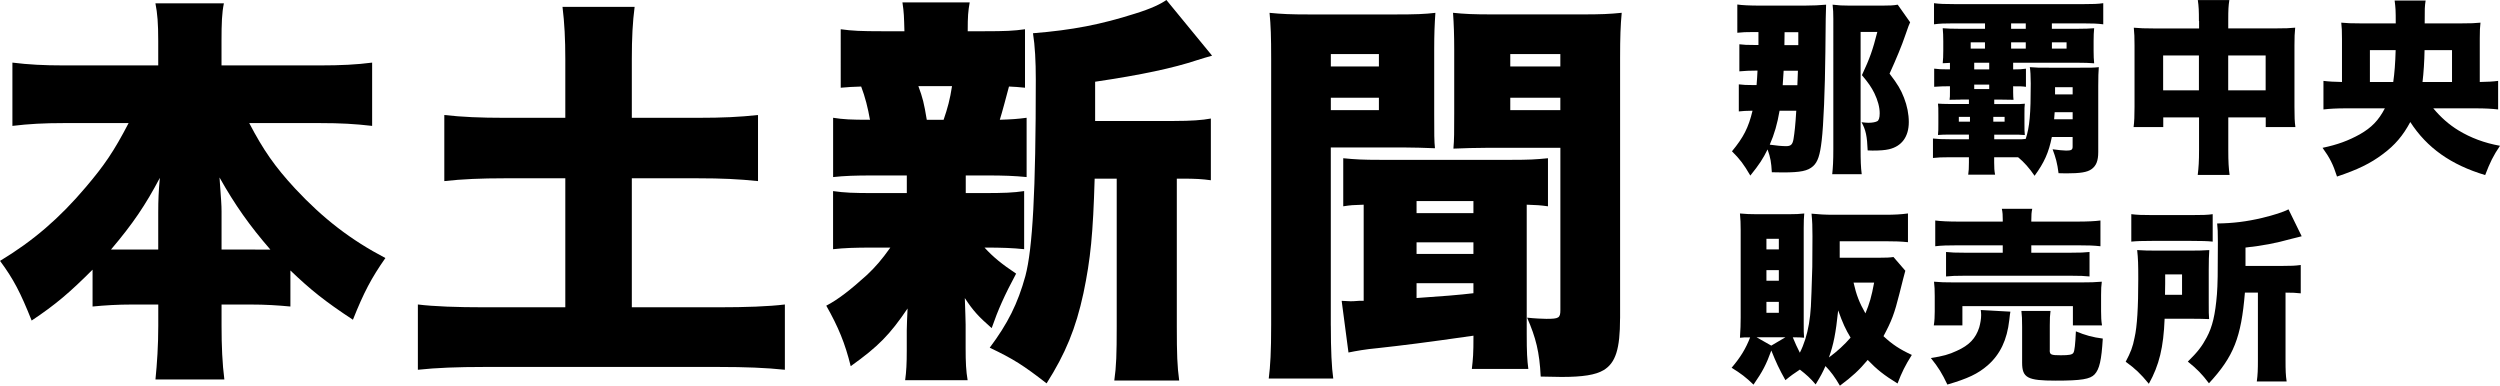
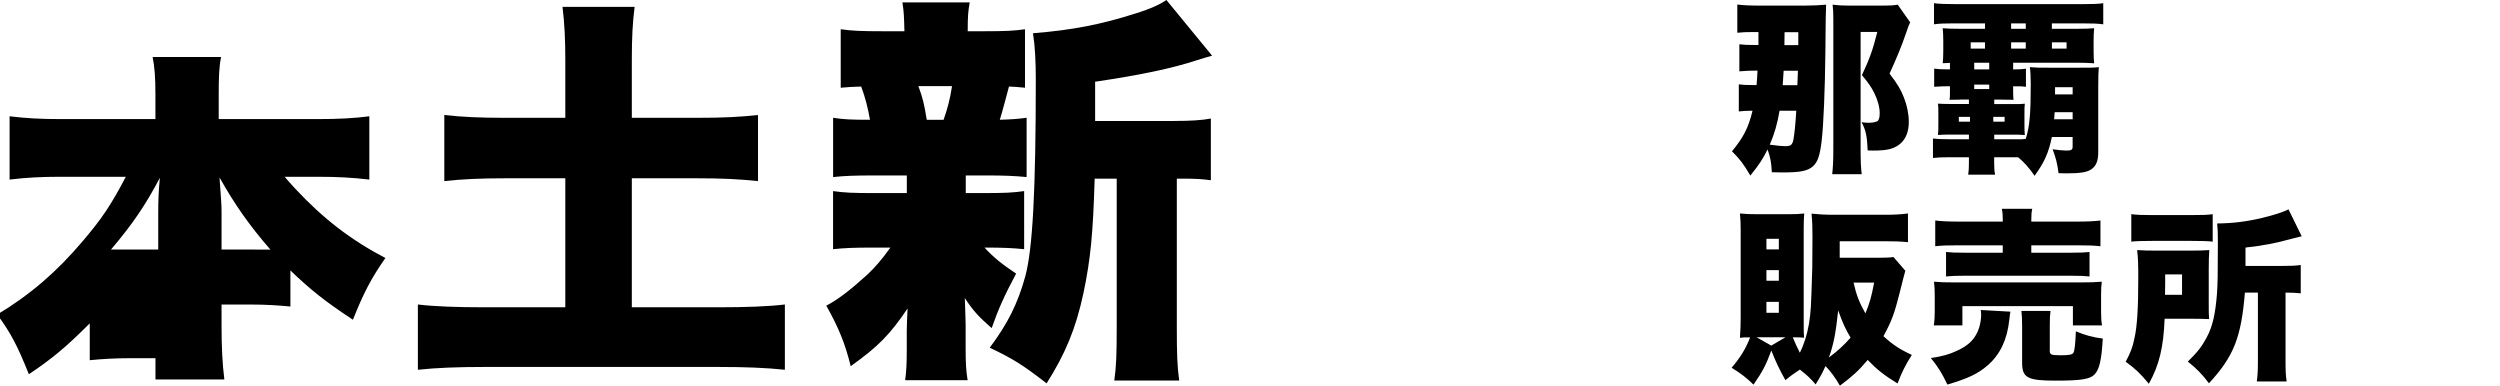
<svg xmlns="http://www.w3.org/2000/svg" id="_レイヤー_2" viewBox="0 0 588.22 90.74">
  <g id="_レイヤー_1-2">
    <g>
-       <path d="m58.63,28.94c3.3,6.32,6.03,10.27,10.84,15.46,6.6,7.07,13.1,12.07,21.21,16.31-3.3,4.71-5.09,8.11-7.64,14.52-6.6-4.34-9.99-7.07-14.71-11.59v8.48c-3.01-.28-5.84-.47-9.42-.47h-6.78v5c0,4.71.18,8.95.66,12.63h-16.21c.38-3.77.66-8.01.66-12.63v-5h-6.13c-3.49,0-6.5.19-9.33.47v-8.67c-5.37,5.37-8.67,8.2-14.33,11.97-2.64-6.6-4.24-9.71-7.44-14.04,7.82-4.71,14.04-10.09,20.17-17.34,4.33-5.09,6.6-8.39,10.08-15.08h-15.27c-4.62,0-8.2.19-12.07.66v-14.89c3.77.47,7.44.66,12.07.66h22.24v-5.75c0-4.15-.19-6.5-.66-8.86h16.11c-.47,2.26-.56,4.71-.56,8.86v5.75h23.19c4.9,0,8.67-.19,12.25-.66v14.89c-4.05-.47-7.44-.66-12.25-.66h-16.69Zm-21.4,21.02c0-2.92.09-4.9.38-8.11-3.39,6.41-6.31,10.75-11.5,16.87h11.12v-8.77Zm22.81,8.77h3.58c-4.9-5.65-8.3-10.46-11.97-16.97.38,5.37.48,6.41.48,8.01v8.95h7.92Z" />
+       <path d="m58.63,28.94c3.3,6.32,6.03,10.27,10.84,15.46,6.6,7.07,13.1,12.07,21.21,16.31-3.3,4.71-5.09,8.11-7.64,14.52-6.6-4.34-9.99-7.07-14.71-11.59v8.48c-3.01-.28-5.84-.47-9.42-.47h-6.78v5c0,4.71.18,8.95.66,12.63h-16.21v-5h-6.13c-3.49,0-6.5.19-9.33.47v-8.67c-5.37,5.37-8.67,8.2-14.33,11.97-2.64-6.6-4.24-9.71-7.44-14.04,7.82-4.71,14.04-10.09,20.17-17.34,4.33-5.09,6.6-8.39,10.08-15.08h-15.27c-4.62,0-8.2.19-12.07.66v-14.89c3.77.47,7.44.66,12.07.66h22.24v-5.75c0-4.15-.19-6.5-.66-8.86h16.11c-.47,2.26-.56,4.71-.56,8.86v5.75h23.19c4.9,0,8.67-.19,12.25-.66v14.89c-4.05-.47-7.44-.66-12.25-.66h-16.69Zm-21.4,21.02c0-2.92.09-4.9.38-8.11-3.39,6.41-6.31,10.75-11.5,16.87h11.12v-8.77Zm22.81,8.77h3.58c-4.9-5.65-8.3-10.46-11.97-16.97.38,5.37.48,6.41.48,8.01v8.95h7.92Z" />
      <path d="m133.01,13.86c0-4.52-.19-8.48-.66-12.25h16.97c-.47,3.58-.66,7.35-.66,12.25v13.86h15.55c5.84,0,9.8-.19,14.14-.66v15.55c-4.52-.47-8.58-.66-14.14-.66h-15.55v30.35h20.45c6.32,0,11.78-.19,15.56-.66v15.36c-4.43-.47-9.33-.66-15.56-.66h-55.23c-6.13,0-11.22.19-15.56.66v-15.36c3.77.47,9.24.66,15.56.66h19.13v-30.35h-14.33c-5.37,0-9.99.19-14.14.66v-15.55c4.06.47,8.58.66,14.14.66h14.33v-13.86Z" />
      <path d="m227.21,45.43h4.15c4.9,0,7.07-.09,9.61-.47v13.67c-2.73-.28-5.09-.38-9.33-.38,2.07,2.26,4.05,3.86,7.44,6.13-2.73,5.09-4.24,8.48-5.75,12.82-3.11-2.73-4.34-4.05-6.32-7.07.1,3.49.19,5,.19,6.22v5.47c0,3.49.1,5.47.47,7.63h-14.7c.28-1.98.38-3.96.38-6.97v-4.71c0-1.41.1-2.83.19-5.19-4.15,6.13-6.88,8.95-13.38,13.57-1.32-5.37-2.92-9.24-5.75-14.23,2.73-1.41,5.66-3.68,9.61-7.26,1.98-1.88,3.39-3.49,5.47-6.41h-4.06c-4.43,0-6.69.09-9.42.38v-13.67c2.73.38,4.62.47,9.71.47h7.64v-4.15h-7.92c-4.33,0-6.69.09-9.42.38v-13.95c2.45.38,4.05.47,8.67.47-.47-2.73-1.13-5.37-2.07-7.82-2.17.09-2.92.09-4.81.28V6.88c2.64.38,4.9.47,9.71.47h5.28c-.1-3.49-.1-4.34-.47-6.79h15.83c-.38,2.17-.47,3.2-.47,6.79h3.87c5,0,6.98-.09,9.61-.47v13.76c-1.7-.19-2.26-.19-3.77-.28-.47,1.79-1.7,6.41-2.16,7.82,2.82-.09,4.24-.19,6.31-.47v13.95c-2.92-.28-5.19-.38-9.61-.38h-4.71v4.15Zm-5.19-17.25c.94-2.73,1.51-4.81,1.98-7.92h-7.92c1.04,2.83,1.32,3.96,1.98,7.92h3.96Zm54.3.28c3.86,0,6.6-.19,8.58-.57v14.52c-2.07-.28-3.49-.38-6.88-.38h-1.13v34.78c0,6.6.1,9.33.56,12.73h-15.27c.48-3.39.57-6.22.57-12.73v-34.78h-5.19c-.38,12.91-.94,18.85-2.64,26.96-1.79,8.3-4.24,14.23-8.67,21.21-5.46-4.24-7.82-5.75-13.38-8.39,4.24-5.66,6.6-10.37,8.39-16.87,1.7-6.41,2.45-19.89,2.45-46.28,0-4.15-.19-7.92-.66-10.84,9.33-.75,16.02-2.07,24.03-4.62,3.68-1.13,6.04-2.26,7.36-3.2l10.75,13.1q-1.7.47-3.49,1.04c-5.65,1.88-13.19,3.49-24.03,5.09v9.24h18.67Z" />
-       <path d="m313.13,76.63c0,5.75.19,9.8.57,12.44h-15.18c.38-3.02.57-6.22.57-12.72V13.86c0-5.28-.09-7.82-.38-10.84,2.83.28,4.81.38,9.52.38h19.89c5.09,0,7.16-.09,9.61-.38-.19,2.83-.28,5-.28,8.58v15.08c0,5,0,6.5.18,8.2-2.35-.09-5.28-.19-7.73-.19h-16.78v41.94Zm0-60.99h11.31v-2.92h-11.31v2.92Zm0,10.27h11.31v-2.92h-11.31v2.92Zm7.73,22.25c-2.64.09-2.92.09-4.81.38v-11.31c2.83.28,4.53.38,8.86.38h30.54c4.33,0,5.94-.09,8.77-.38v11.31c-2.07-.28-2.45-.28-5-.38v30.44c0,4.34.1,6.03.38,8.2h-13.29c.28-2.54.38-3.39.38-7.82-11.87,1.7-16.49,2.26-22.44,2.92-3.01.28-5.09.66-6.97,1.04l-1.6-12.16c1.6.1,1.7.1,2.07.1.28,0,.94,0,1.98-.1h1.13v-22.62Zm12.44,1.98h13.38v-2.83h-13.38v2.83Zm0,9.61h13.38v-2.73h-13.38v2.73Zm0,10.37c5.75-.38,10.27-.75,13.38-1.13v-2.35h-13.38v3.49Zm47.88,4.81c0,7.16-1.04,10.46-3.87,12.16-1.89,1.13-4.9,1.6-9.89,1.6-.85,0-1.04,0-4.91-.09-.28-5.75-1.13-9.14-3.2-13.86,1.7.19,3.77.28,4.53.28,2.92,0,3.3-.19,3.3-2.07v-38.17h-17.44c-2.64,0-5.28.09-7.73.19.19-2.17.19-3.86.19-8.3v-15.08c0-3.3-.09-5.94-.28-8.58,2.74.28,4.62.38,9.62.38h20.55c4.71,0,6.69-.09,9.52-.38-.28,3.02-.38,5.65-.38,10.65v61.27Zm-25.83-59.29h11.78v-2.92h-11.78v2.92Zm0,10.27h11.78v-2.92h-11.78v2.92Z" />
      <g>
        <path d="m424.56,1.32c1.92,0,3.71-.09,5.1-.22q-.09,1-.17,11.12c-.09,8.86-.44,17.28-.87,20.85-.39,3.45-.92,5.02-2.01,6.02-1.26,1.13-2.92,1.48-7.15,1.48-.61,0-1.22,0-2.57-.04-.13-2.31-.3-3.4-1-5.37-1.13,2.27-1.92,3.49-4.06,6.15-1.57-2.7-2.44-3.84-4.32-5.71,2.7-3.27,3.88-5.54,4.84-9.55-1.53.04-2.22.04-3.23.17v-6.37c.96.13,1.83.17,3.53.17h.65c.13-1.4.13-1.96.22-3.4h-.61c-1.26,0-2.14.04-3.66.17v-6.37c1.13.13,1.66.17,3.79.17h.7v-3.05h-1.09c-1.83,0-2.75.04-3.88.17V1.06c1.05.17,3.01.26,5.32.26h10.47Zm-5.85,24.74c-.52,3.05-1.22,5.5-2.31,7.98,1.44.22,2.97.35,3.84.35,1.13,0,1.53-.39,1.75-1.66.26-1.61.44-3.23.65-6.67h-3.93Zm4.19-6.02v-.04l.13-3.36h-3.36c-.09,1.31-.13,2.05-.22,3.4h3.45Zm.22-9.42v-3.05h-3.23l-.04,3.05h3.27Zm26.31-5.37c-.26.52-.35.79-1.22,3.27-.65,1.96-2.05,5.37-3.62,8.81,1.88,2.44,2.66,3.75,3.4,5.67.74,1.88,1.13,3.88,1.13,5.71,0,3.45-1.66,5.71-4.67,6.41-.96.22-2.14.31-3.88.31-.17,0-.65-.04-1.13-.04-.13-3.32-.44-4.84-1.44-6.63.87.09,1.22.13,1.61.13.87,0,1.61-.13,2.05-.35.39-.17.61-.79.61-1.88,0-1.44-.44-3.05-1.26-4.75-.7-1.4-1.35-2.36-2.92-4.23,1.88-4.01,2.53-5.89,3.62-10.16h-3.93v27.53c0,2.66.04,4.23.26,5.93h-6.94c.17-1.61.26-3.01.26-5.89V4.46c0-1.35-.04-2.27-.17-3.36,1.35.17,2.4.22,3.93.22h7.81c1.79,0,2.57-.04,3.58-.22l2.92,4.14Z" />
        <path d="m461.33,23.44c-1.4,0-1.44,0-2.62.04.09-.57.09-.87.09-1.88v-1.31c-1.4,0-2.44.04-3.71.13v-4.27c.96.13,1.7.17,3.27.17h.44v-1.53c-.79.04-1,.04-1.7.09.09-.87.13-1.79.13-2.92v-2.31c0-1.18-.04-2.01-.13-3.01,1.22.09,2.05.13,3.71.13h6.24v-1.27h-7.33c-2.27,0-3.27.04-4.67.22V.75c1.26.17,2.49.22,4.97.22h30.14c2.36,0,3.45-.04,4.71-.22v4.97c-1.31-.17-2.49-.22-4.8-.22h-7.29v1.27h6.2c1.66,0,2.53-.04,3.75-.13-.09.96-.13,1.74-.13,3.01v2.36c0,1.22.04,1.96.13,2.88-1.26-.09-2.22-.13-3.79-.13h-15.27v1.57c1.53,0,2.01-.04,3.01-.17v4.27c-.83-.13-1.44-.13-3.01-.13v1.35c0,.87.04,1.48.09,1.83-1.18-.04-1.22-.04-2.62-.04h-1.92v1.05h4.32c1.44,0,2.22,0,2.88-.09-.09.74-.09,1.05-.09,2.57v2.05c0,1.57,0,1.92.09,2.75-1.09-.09-1.61-.09-2.97-.09h-4.23v1.09h5.45c.92,0,1.44,0,1.96-.09.92-2.84,1.18-5.85,1.18-13.04,0-1.7-.09-3.1-.22-3.84,1.53.13,2.09.13,4.76.13h6.8c2.88,0,3.58,0,4.67-.13-.09,1.18-.13,2.27-.13,4.45v15.53c0,2.05-.48,3.23-1.57,4.01-1,.74-2.66,1-5.98,1-.39,0-1,0-1.79-.04-.3-2.36-.65-3.62-1.4-5.63,1.18.17,2.57.31,3.18.31,1.22,0,1.53-.17,1.53-.92v-2.27h-4.89c-.74,3.71-1.83,6.06-4.06,9.12-1.22-1.79-2.49-3.23-3.88-4.36h-5.63v1.22c0,1.27.04,1.96.22,2.88h-6.33c.13-.83.17-1.57.17-2.88v-1.22h-4.62c-1.7,0-2.79.04-3.84.17v-4.58c1.09.13,2.09.17,3.88.17h4.58v-1.09h-4.36c-1.35,0-2.05,0-2.92.09.09-.92.09-1.22.09-2.71v-2.05c0-1.44,0-1.96-.09-2.62.61.04,1.48.09,2.83.09h4.45v-1.05h-1.96Zm-.44,4.06v1.13h2.62v-1.13h-2.62Zm2.79-17.54v1.48h3.36v-1.48h-3.36Zm.83,6.37h3.53v-1.57h-3.53v1.57Zm0,4.62h3.53v-1.05h-3.53v1.05Zm4.49,7.68h2.66v-1.13h-2.66v1.13Zm4.19-21.86h3.45v-1.27h-3.45v1.27Zm0,4.67h3.45v-1.48h-3.45v1.48Zm9.6,0h3.45v-1.48h-3.45v1.48Zm.65,14.96c-.04.7-.09.96-.13,1.66h4.36v-1.66h-4.23Zm4.23-5.89h-4.14v1.7h4.14v-1.7Z" />
-         <path d="m517.38,4.94c0-2.44-.04-3.4-.26-4.93h7.42c-.22,1.4-.26,2.4-.26,4.62v2.05h11.17c2.27,0,3.27-.04,4.58-.17-.13,1.35-.17,2.18-.17,4.19v14.44c0,2.44.04,3.45.22,4.76h-6.98v-2.27h-8.81v7.68c0,2.75.09,4.27.31,5.85h-7.5c.22-1.79.31-3.23.31-5.85v-7.68h-8.42v2.27h-6.98c.17-1.31.22-2.62.22-4.76v-14.48c0-1.83-.04-2.84-.17-4.14,1.57.13,2.49.17,4.54.17h10.82v-1.75Zm-8.42,8.11v8.2h8.42v-8.2h-8.42Zm24.12,8.2v-8.2h-8.81v8.2h8.81Z" />
-         <path d="m572.52,25.49c1.79,2.14,3.71,3.84,5.93,5.19,2.88,1.75,6.11,2.97,9.77,3.62-1.57,2.31-2.36,3.93-3.49,6.89-8.03-2.4-13.7-6.41-17.62-12.48-1.7,3.18-3.62,5.45-6.46,7.55-2.88,2.18-5.93,3.66-10.78,5.28-.92-2.88-1.7-4.41-3.4-6.76,3.53-.74,6.11-1.7,8.77-3.18,2.75-1.57,4.41-3.27,5.89-6.11h-9.21c-2.14,0-3.75.09-5.24.26v-6.72c1.35.17,2.57.22,4.36.26v-10.12c0-1.83-.04-2.75-.17-3.84,1.26.13,2.44.17,4.49.17h8.33c0-3.23-.04-3.58-.26-5.37h7.29c-.22,1.44-.22,1.83-.22,5.37h8.68c2.18,0,3.14-.04,4.45-.17-.13,1-.17,1.96-.17,3.71v10.25c1.88-.04,3.05-.09,4.32-.26v6.72c-1.48-.17-3.1-.26-5.24-.26h-10.03Zm-9.42-6.19c.3-2.09.48-4.36.57-7.5h-6.06v7.5h5.5Zm13.83,0v-7.5h-6.46c-.04,2.53-.22,5.37-.48,7.5h6.94Z" />
        <path d="m448.3,63.7q-.22.7-.52,1.96,0,.13-.87,3.45c-1.18,4.71-1.83,6.41-3.75,9.99,2.05,1.92,3.84,3.1,6.67,4.41-1.57,2.49-2.36,4.1-3.36,6.72-3.18-1.96-4.84-3.27-7.02-5.54-2.05,2.44-3.62,3.88-6.54,6.06-1.18-2.01-2.09-3.27-3.4-4.62-.65,1.48-1.09,2.31-2.31,4.32-1.27-1.48-2.14-2.27-3.71-3.49-1.44.96-2.09,1.4-3.4,2.49-1.48-2.62-2.22-4.23-3.32-6.98-1.22,3.36-2.05,4.93-4.19,8.03-1.75-1.7-3.01-2.66-5.15-3.97,2.14-2.53,3.32-4.49,4.36-7.15-1.35,0-1.61,0-2.4.09.13-1.88.17-3.32.17-4.76v-20.55c0-1.44-.04-2.66-.17-3.93,1.44.13,2.4.17,3.84.17h7.76c1.48,0,2.36-.04,3.53-.17-.09,1-.13,1.83-.13,3.45v22.16c0,2.01,0,2.7.09,3.62-.83-.09-1.18-.09-2.66-.09.52,1.31,1.09,2.49,1.66,3.62,1-1.96,1.7-4.23,2.14-6.76.48-3.18.48-3.27.79-13.44,0-.65.04-5.1.04-7.2,0-2.27-.04-3.53-.22-5.32,1.75.17,3.14.26,5.28.26h12c2.31,0,3.8-.09,5.41-.31v6.76c-1.66-.17-3.18-.22-5.37-.22h-10.69v3.88h9.16c1.83,0,2.62-.04,3.49-.17l2.79,3.23Zm-28.23,15.66h-6.76l3.45,1.96,3.32-1.96Zm-4.45-20.68h2.92v-2.49h-2.92v2.49Zm0,7.37h2.92v-2.49h-2.92v2.49Zm0,7.55h2.92v-2.57h-2.92v2.57Zm14.7,10.51c2.01-1.48,3.62-2.97,5.1-4.67-1.18-1.96-1.83-3.36-2.92-6.41-.57,5.45-1.09,8.03-2.18,11.08Zm5.8-17.62c.65,2.88,1.35,4.71,2.79,7.24.96-2.31,1.44-3.93,2.05-7.24h-4.84Z" />
        <path d="m473.02,73.34c-.09.57-.13.74-.26,1.96-.52,4.67-2.14,8.07-5.06,10.64-2.31,2.01-4.71,3.14-9.51,4.54-1.26-2.66-2.09-4.01-3.88-6.24,2.83-.44,4.27-.83,6.11-1.7,2.92-1.31,4.45-2.92,5.28-5.54.26-.96.44-1.96.44-2.88,0-.31-.04-.87-.09-1.18l6.98.39Zm-18.02,3.23c.17-1.09.22-2.09.22-3.27v-3.62c0-1.4-.04-2.36-.17-3.4,1.35.13,2.57.17,4.93.17h29.49c2.4,0,3.49-.04,5.06-.17-.13.96-.17,1.7-.17,3.18v3.75c0,1.35.04,2.31.22,3.36h-6.85v-4.54h-26v4.54h-6.72Zm16.23-24.65c0-1.31-.04-1.92-.22-2.79h7.15c-.17.79-.22,1.44-.22,2.79v.22h10.69c2.49,0,4.32-.09,5.58-.26v6.06c-1.53-.17-2.88-.22-5.41-.22h-10.86v1.74h9.38c2.05,0,3.18-.04,4.32-.17v5.76c-1.22-.13-2.23-.17-4.32-.17h-25.17c-1.96,0-3.05.04-4.27.17v-5.76c1.13.13,2.27.17,4.27.17h9.07v-1.74h-10.43c-2.49,0-3.97.04-5.45.22v-6.06c1.26.17,3.14.26,5.63.26h10.25v-.22Zm11.04,30.49c0,1.05.31,1.18,2.62,1.18,1.96,0,2.71-.13,2.97-.61.26-.39.44-2.01.57-5.02,2.22.92,3.93,1.4,6.33,1.7-.3,5.1-.79,7.2-1.92,8.42-1.05,1.13-3.1,1.48-9.16,1.48-6.63,0-7.9-.65-7.9-4.23v-8.42c0-1.75-.04-2.71-.17-3.75h6.85c-.13.96-.17,1.79-.17,3.4v5.85Z" />
        <path d="m519.69,71.2c0,2.4,0,2.62.09,3.88-1.05-.04-2.14-.09-4.62-.09h-5.85c-.26,6.76-1.27,10.91-3.71,15.31-1.96-2.4-3.23-3.58-5.45-5.19,1.18-2.22,1.66-3.45,2.09-5.67.61-2.66.87-7.15.87-13.79,0-3.49-.04-4.84-.26-6.81,1.48.09,2.53.13,4.71.13h7.59c2.22,0,3.23-.04,4.67-.13-.09,1.05-.13,2.75-.13,4.67v7.68Zm-18.23-20.81c1.4.17,2.49.22,5.28.22h8.51c2.97,0,4.23-.04,5.37-.22v6.46c-1.18-.13-2.62-.17-5.02-.17h-9.29c-2.27,0-3.58.04-4.84.17v-6.46Zm11.95,18.98v-4.8h-3.97v2.14c0,1.48,0,1.53-.04,2.66h4.01Zm14.79-.52c-.87,10.56-2.62,15.01-8.46,21.33-1.61-2.14-2.84-3.4-4.97-5.1,2.27-2.22,3.32-3.58,4.41-5.63,1.4-2.57,2.05-5.45,2.44-10.21.17-2.31.22-4.75.22-12.3,0-2.4-.04-3.18-.17-4.36,3.71-.04,6.94-.44,10.6-1.31,2.71-.65,5.02-1.4,6.19-2.01l3.1,6.33c-.92.22-1.13.31-2.27.57-4.1,1.13-6.76,1.61-10.95,2.09v4.32h8.59c2.27,0,3.1-.04,4.41-.22v6.67c-1.31-.13-1.88-.17-3.58-.17v15.88c0,2.4.04,3.58.26,5.02h-7.02c.22-1.57.26-2.84.26-5.02v-15.88h-3.05Z" />
      </g>
    </g>
  </g>
</svg>